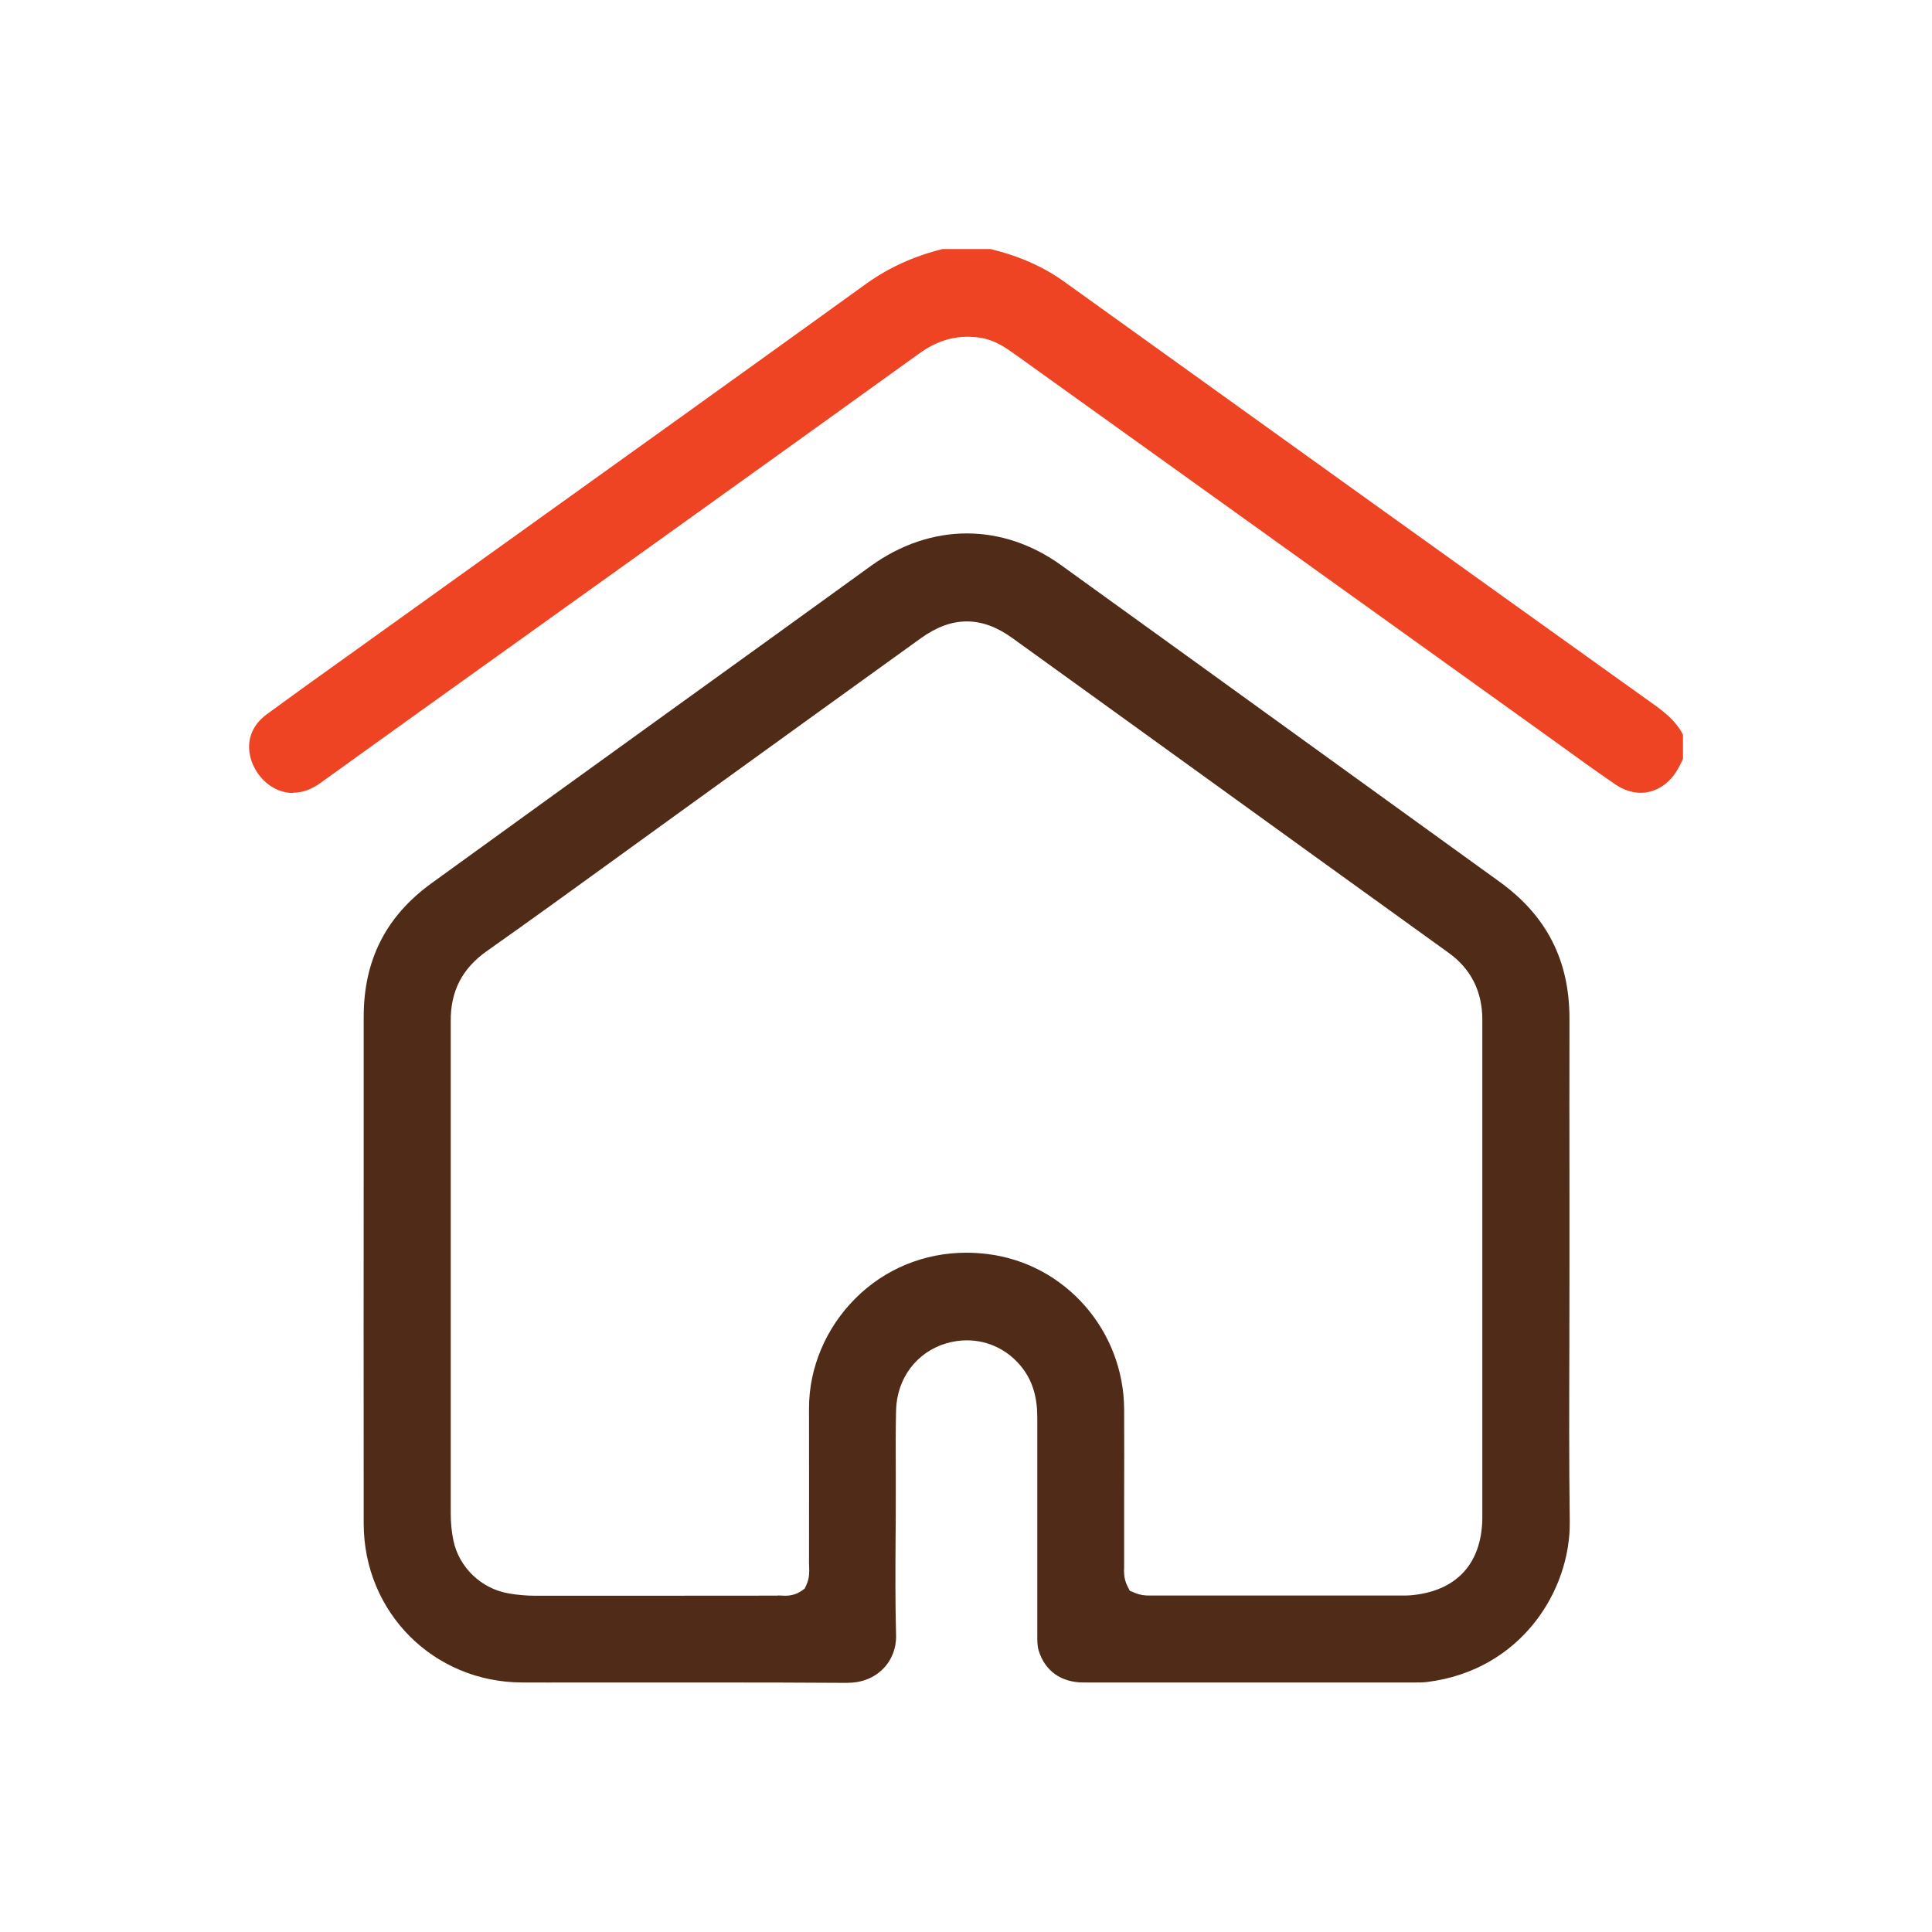
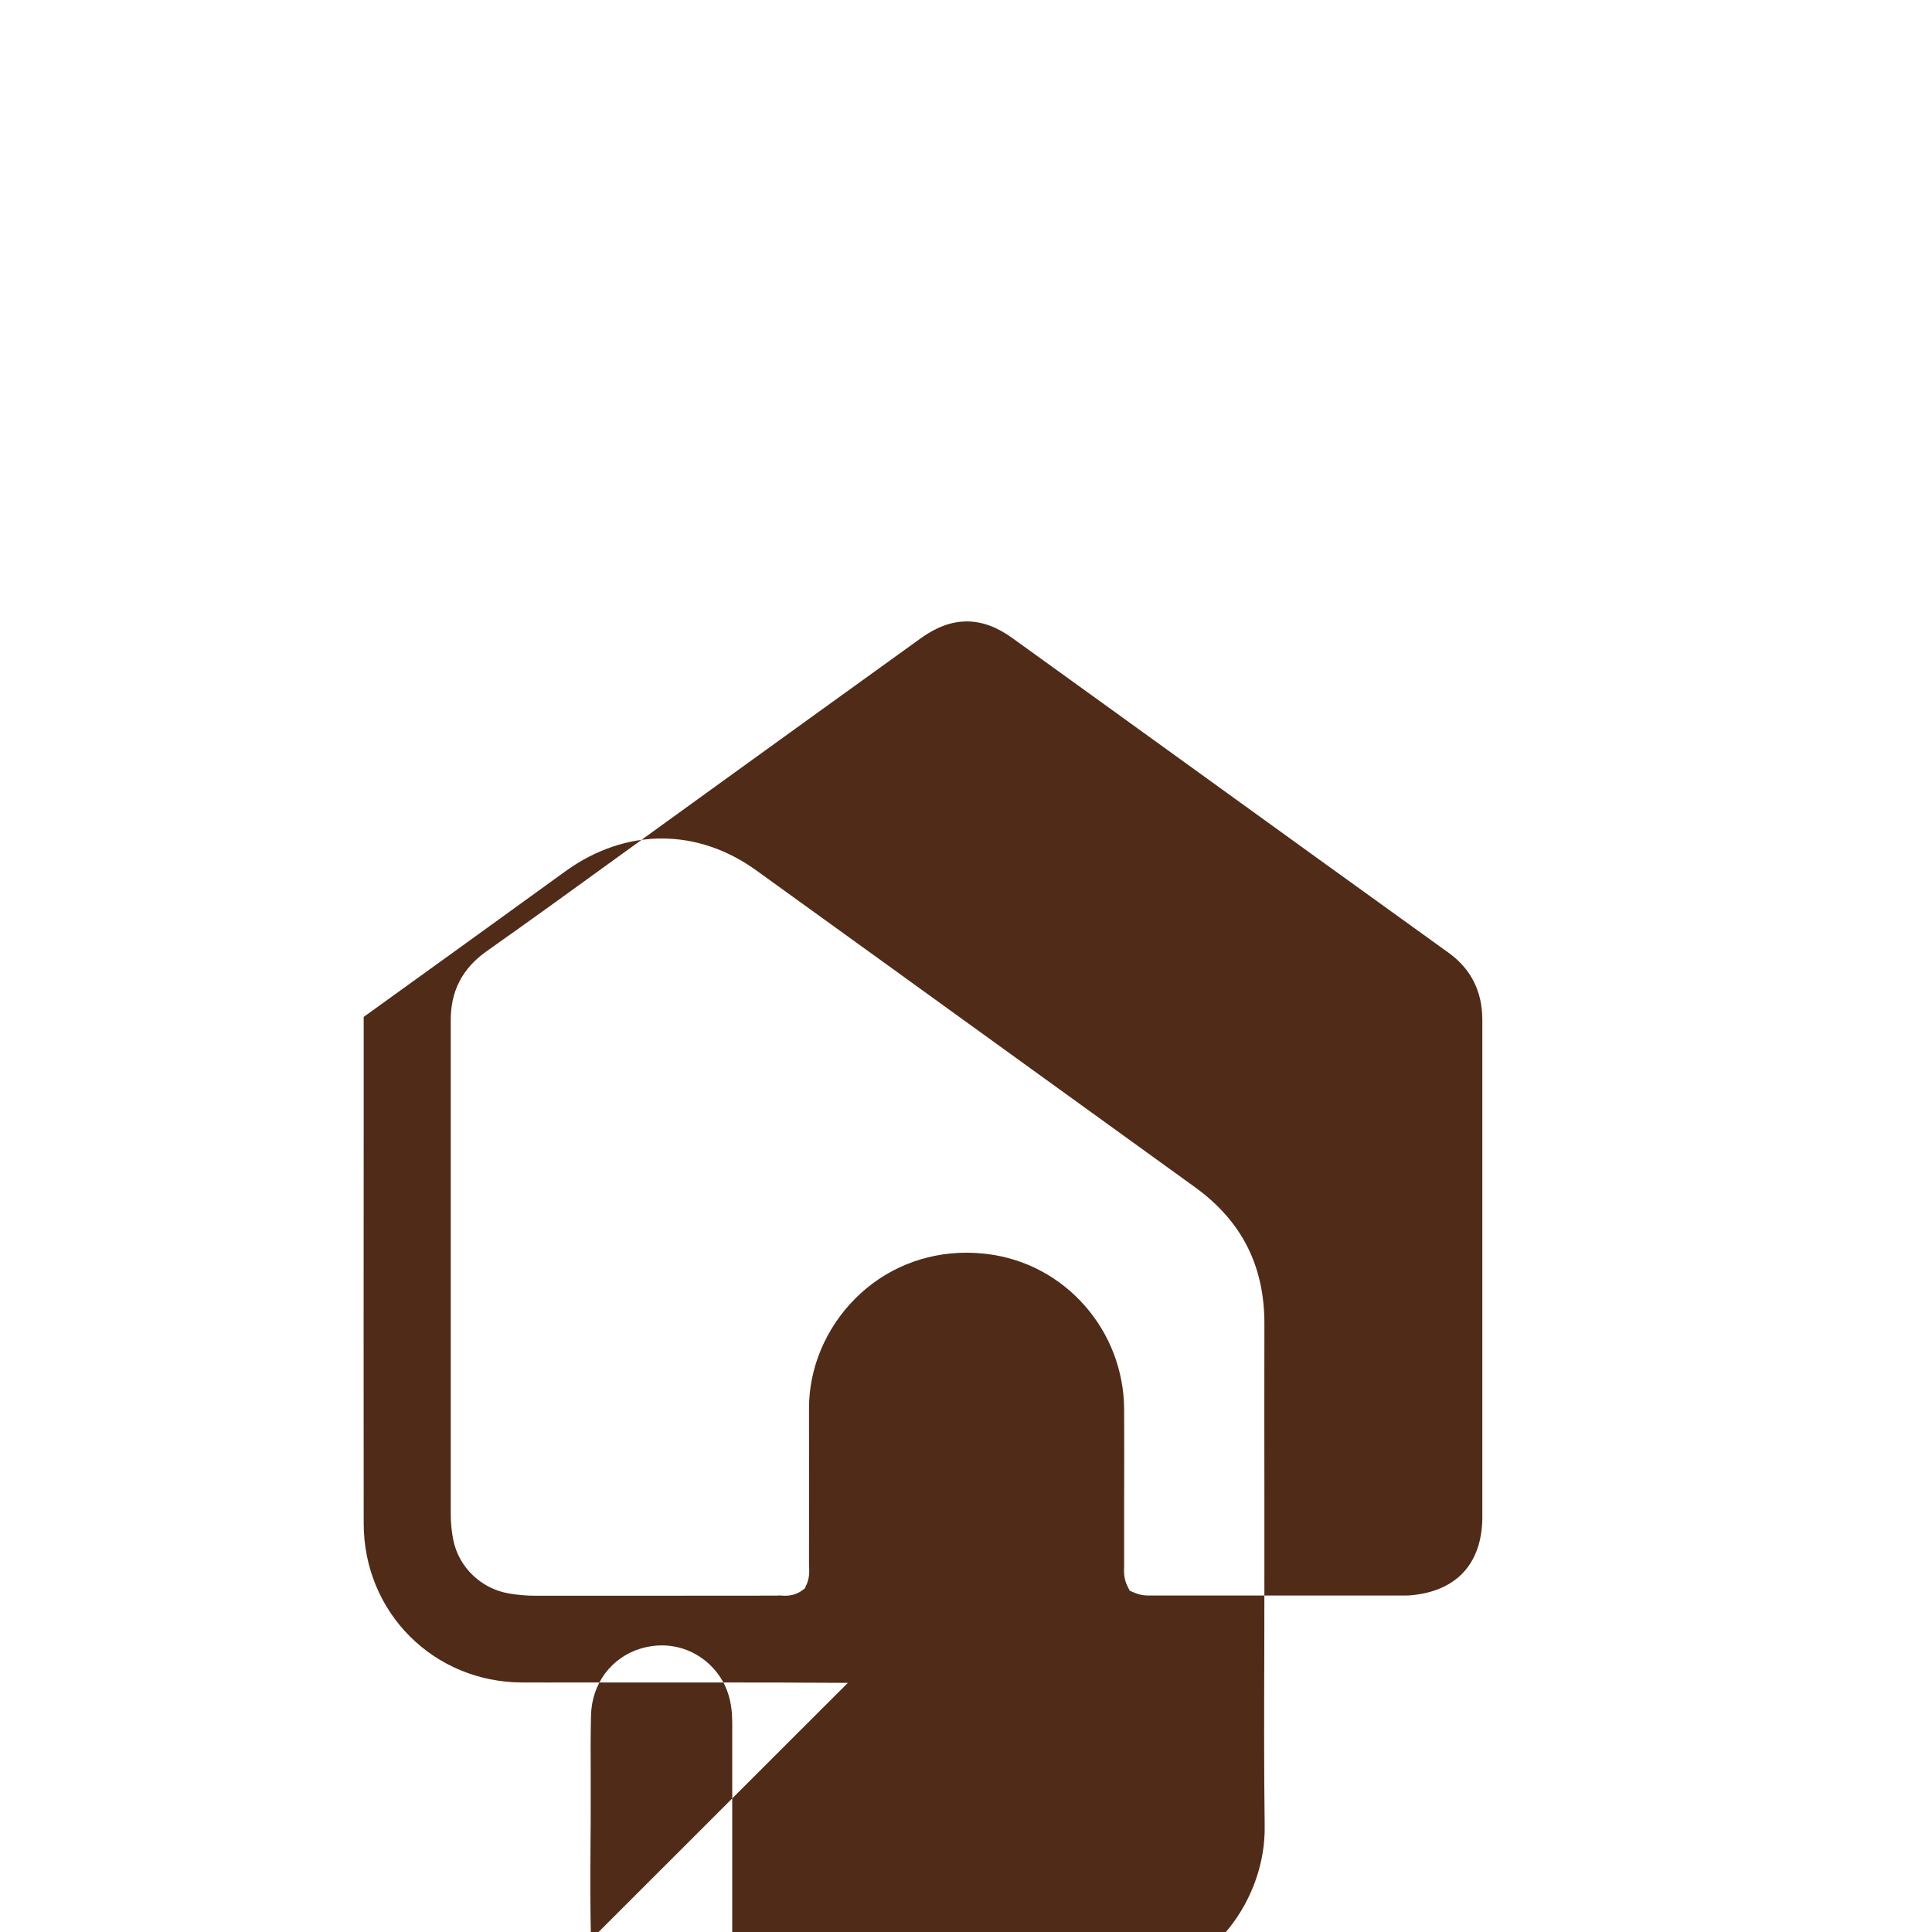
<svg xmlns="http://www.w3.org/2000/svg" id="Layer_1" width="200" height="200" viewBox="0 0 200 200">
  <defs>
    <style>
      .cls-1 {
        fill: #502b18;
      }

      .cls-2 {
        fill: #ef4423;
      }
    </style>
  </defs>
-   <path class="cls-2" d="M30.34,82.09c-2.21,0-3.87-1.78-4.37-3.53-.52-1.82.07-3.46,1.66-4.63,2.7-1.98,5.42-3.93,8.14-5.87l15.9-11.4c12.66-9.07,25.32-18.14,37.95-27.25,2.36-1.7,4.97-2.89,7.96-3.63h4.96c2.96.72,5.45,1.82,7.6,3.36,19.83,14.25,40.42,29.02,61.21,43.89,1.45,1.04,2.32,1.95,2.87,3.01v2.54l-.11.23c-.17.35-.35.69-.55,1.02-.9,1.43-2.26,2.24-3.72,2.24-.88,0-1.78-.3-2.61-.86-2.03-1.39-4.07-2.86-6.04-4.29-.78-.57-1.56-1.13-2.35-1.69l-53.64-38.46c-1.08-.77-2.23-1.6-3.8-1.82-.41-.06-.81-.09-1.21-.09-1.76,0-3.4.56-5,1.71-8.94,6.44-17.89,12.86-26.85,19.28l-15.94,11.41c-6.42,4.59-12.84,9.19-19.24,13.8-.92.67-1.87,1-2.82,1Z" />
-   <path class="cls-1" d="M87.77,174.21c-4.43-.03-8.87-.04-13.3-.04h-14.96c-1.81.01-3.62,0-5.44,0-9.19-.02-16.41-7.25-16.42-16.45-.01-13.42-.01-26.83,0-40.25v-12.2c0-5.89,2.3-10.41,7.01-13.83,8.18-5.93,16.38-11.84,24.57-17.75l11-7.93s8.04-5.82,9.93-7.18c3.05-2.2,6.48-3.36,9.92-3.36s6.8,1.14,9.8,3.31c8.9,6.42,17.8,12.84,26.69,19.27,6.23,4.5,12.46,9,18.69,13.5,4.86,3.51,7.22,8.15,7.21,14.17-.01,6.02-.01,12.04,0,18.06v7.8c0,2.65,0,5.3-.01,7.95-.02,5.97-.04,12.14.04,18.22.1,7.15-5.04,15.41-14.77,16.62-.39.05-.83.05-1.29.05h-20.91c-4.46,0-8.91,0-13.37,0-2.33,0-4.02-1.22-4.65-3.35-.13-.44-.13-.95-.13-1.54v-.23c0-7.44,0-14.87,0-22.31,0-2.1-.48-3.71-1.51-5.08-1.4-1.85-3.51-2.91-5.78-2.91-.72,0-1.45.11-2.16.32-3.07.92-5.1,3.65-5.17,6.95-.05,2.09-.04,4.22-.03,6.27,0,.88,0,1.75,0,2.63,0,1.42,0,2.84-.02,4.26-.02,3.31-.04,6.73.05,10.11.04,1.3-.43,2.52-1.31,3.43-.93.96-2.23,1.48-3.65,1.48h-.04ZM80.53,165.16c.09,0,.18,0,.27.01.15,0,.31.02.46.02.67,0,1.23-.17,1.72-.51l.32-.23.17-.36c.34-.73.31-1.42.29-1.93,0-.1-.01-.21-.01-.31,0-5.37.01-10.74,0-16.11,0-4.14,1.74-8.27,4.79-11.32,3.05-3.06,7.14-4.74,11.5-4.74.72,0,1.47.05,2.2.14,8.02.99,14.1,7.91,14.13,16.09.01,3.07.01,6.14,0,9.21,0,2.25,0,4.5,0,6.75,0,.1,0,.19,0,.29-.02.49-.06,1.23.33,2.01l.25.5.52.22c.59.25,1.12.28,1.47.28h.52s25.6,0,25.6,0c.38,0,.76,0,1.14-.04,4.58-.46,7.15-3.25,7.25-7.86,0-.33,0-.65,0-.98v-45.42c0-1.78,0-3.56,0-5.34-.01-2.91-1.18-5.23-3.48-6.89-9.1-6.55-18.19-13.11-27.28-19.68-5.96-4.3-11.92-8.61-17.88-12.9-1.62-1.17-3.16-1.73-4.73-1.73s-3.13.57-4.77,1.75c-6.85,4.93-13.69,9.87-20.53,14.81l-5.7,4.12c-1.77,1.28-3.54,2.56-5.32,3.85-4.37,3.17-8.89,6.44-13.37,9.6-2.54,1.79-3.76,4.16-3.73,7.24v8.87c0,14.03,0,28.05,0,42.08,0,1.01.09,1.92.27,2.8.58,2.8,2.88,5.01,5.73,5.5.92.16,1.84.24,2.73.24,4.08,0,20.82,0,25.13-.01h0Z" />
+   <path class="cls-1" d="M87.77,174.21c-4.43-.03-8.87-.04-13.3-.04h-14.96c-1.81.01-3.62,0-5.44,0-9.19-.02-16.41-7.25-16.42-16.45-.01-13.42-.01-26.83,0-40.25v-12.2l11-7.93s8.04-5.82,9.93-7.18c3.05-2.2,6.48-3.36,9.92-3.36s6.8,1.14,9.8,3.31c8.9,6.42,17.8,12.84,26.69,19.27,6.23,4.5,12.46,9,18.69,13.5,4.86,3.51,7.22,8.15,7.21,14.17-.01,6.02-.01,12.04,0,18.06v7.8c0,2.65,0,5.3-.01,7.95-.02,5.97-.04,12.14.04,18.22.1,7.15-5.04,15.41-14.77,16.62-.39.05-.83.05-1.29.05h-20.91c-4.46,0-8.91,0-13.37,0-2.33,0-4.02-1.22-4.65-3.35-.13-.44-.13-.95-.13-1.54v-.23c0-7.44,0-14.87,0-22.31,0-2.1-.48-3.71-1.51-5.08-1.4-1.85-3.51-2.91-5.78-2.91-.72,0-1.45.11-2.16.32-3.07.92-5.1,3.65-5.17,6.95-.05,2.09-.04,4.22-.03,6.27,0,.88,0,1.75,0,2.63,0,1.42,0,2.84-.02,4.26-.02,3.31-.04,6.73.05,10.11.04,1.3-.43,2.52-1.31,3.43-.93.96-2.23,1.48-3.65,1.48h-.04ZM80.53,165.16c.09,0,.18,0,.27.01.15,0,.31.02.46.02.67,0,1.23-.17,1.72-.51l.32-.23.17-.36c.34-.73.31-1.42.29-1.93,0-.1-.01-.21-.01-.31,0-5.37.01-10.74,0-16.11,0-4.14,1.74-8.27,4.79-11.32,3.05-3.06,7.14-4.74,11.5-4.74.72,0,1.47.05,2.2.14,8.02.99,14.1,7.91,14.13,16.09.01,3.07.01,6.14,0,9.21,0,2.25,0,4.5,0,6.75,0,.1,0,.19,0,.29-.02.49-.06,1.23.33,2.01l.25.5.52.22c.59.25,1.12.28,1.47.28h.52s25.6,0,25.6,0c.38,0,.76,0,1.14-.04,4.58-.46,7.15-3.25,7.25-7.86,0-.33,0-.65,0-.98v-45.42c0-1.78,0-3.56,0-5.34-.01-2.91-1.18-5.23-3.48-6.89-9.1-6.55-18.19-13.11-27.28-19.68-5.96-4.3-11.92-8.61-17.88-12.9-1.62-1.17-3.16-1.73-4.73-1.73s-3.13.57-4.77,1.75c-6.85,4.93-13.69,9.87-20.53,14.81l-5.7,4.12c-1.77,1.28-3.54,2.56-5.32,3.85-4.37,3.17-8.89,6.44-13.37,9.6-2.54,1.79-3.76,4.16-3.73,7.24v8.87c0,14.03,0,28.05,0,42.08,0,1.01.09,1.92.27,2.8.58,2.8,2.88,5.01,5.73,5.5.92.16,1.84.24,2.73.24,4.08,0,20.82,0,25.13-.01h0Z" />
</svg>